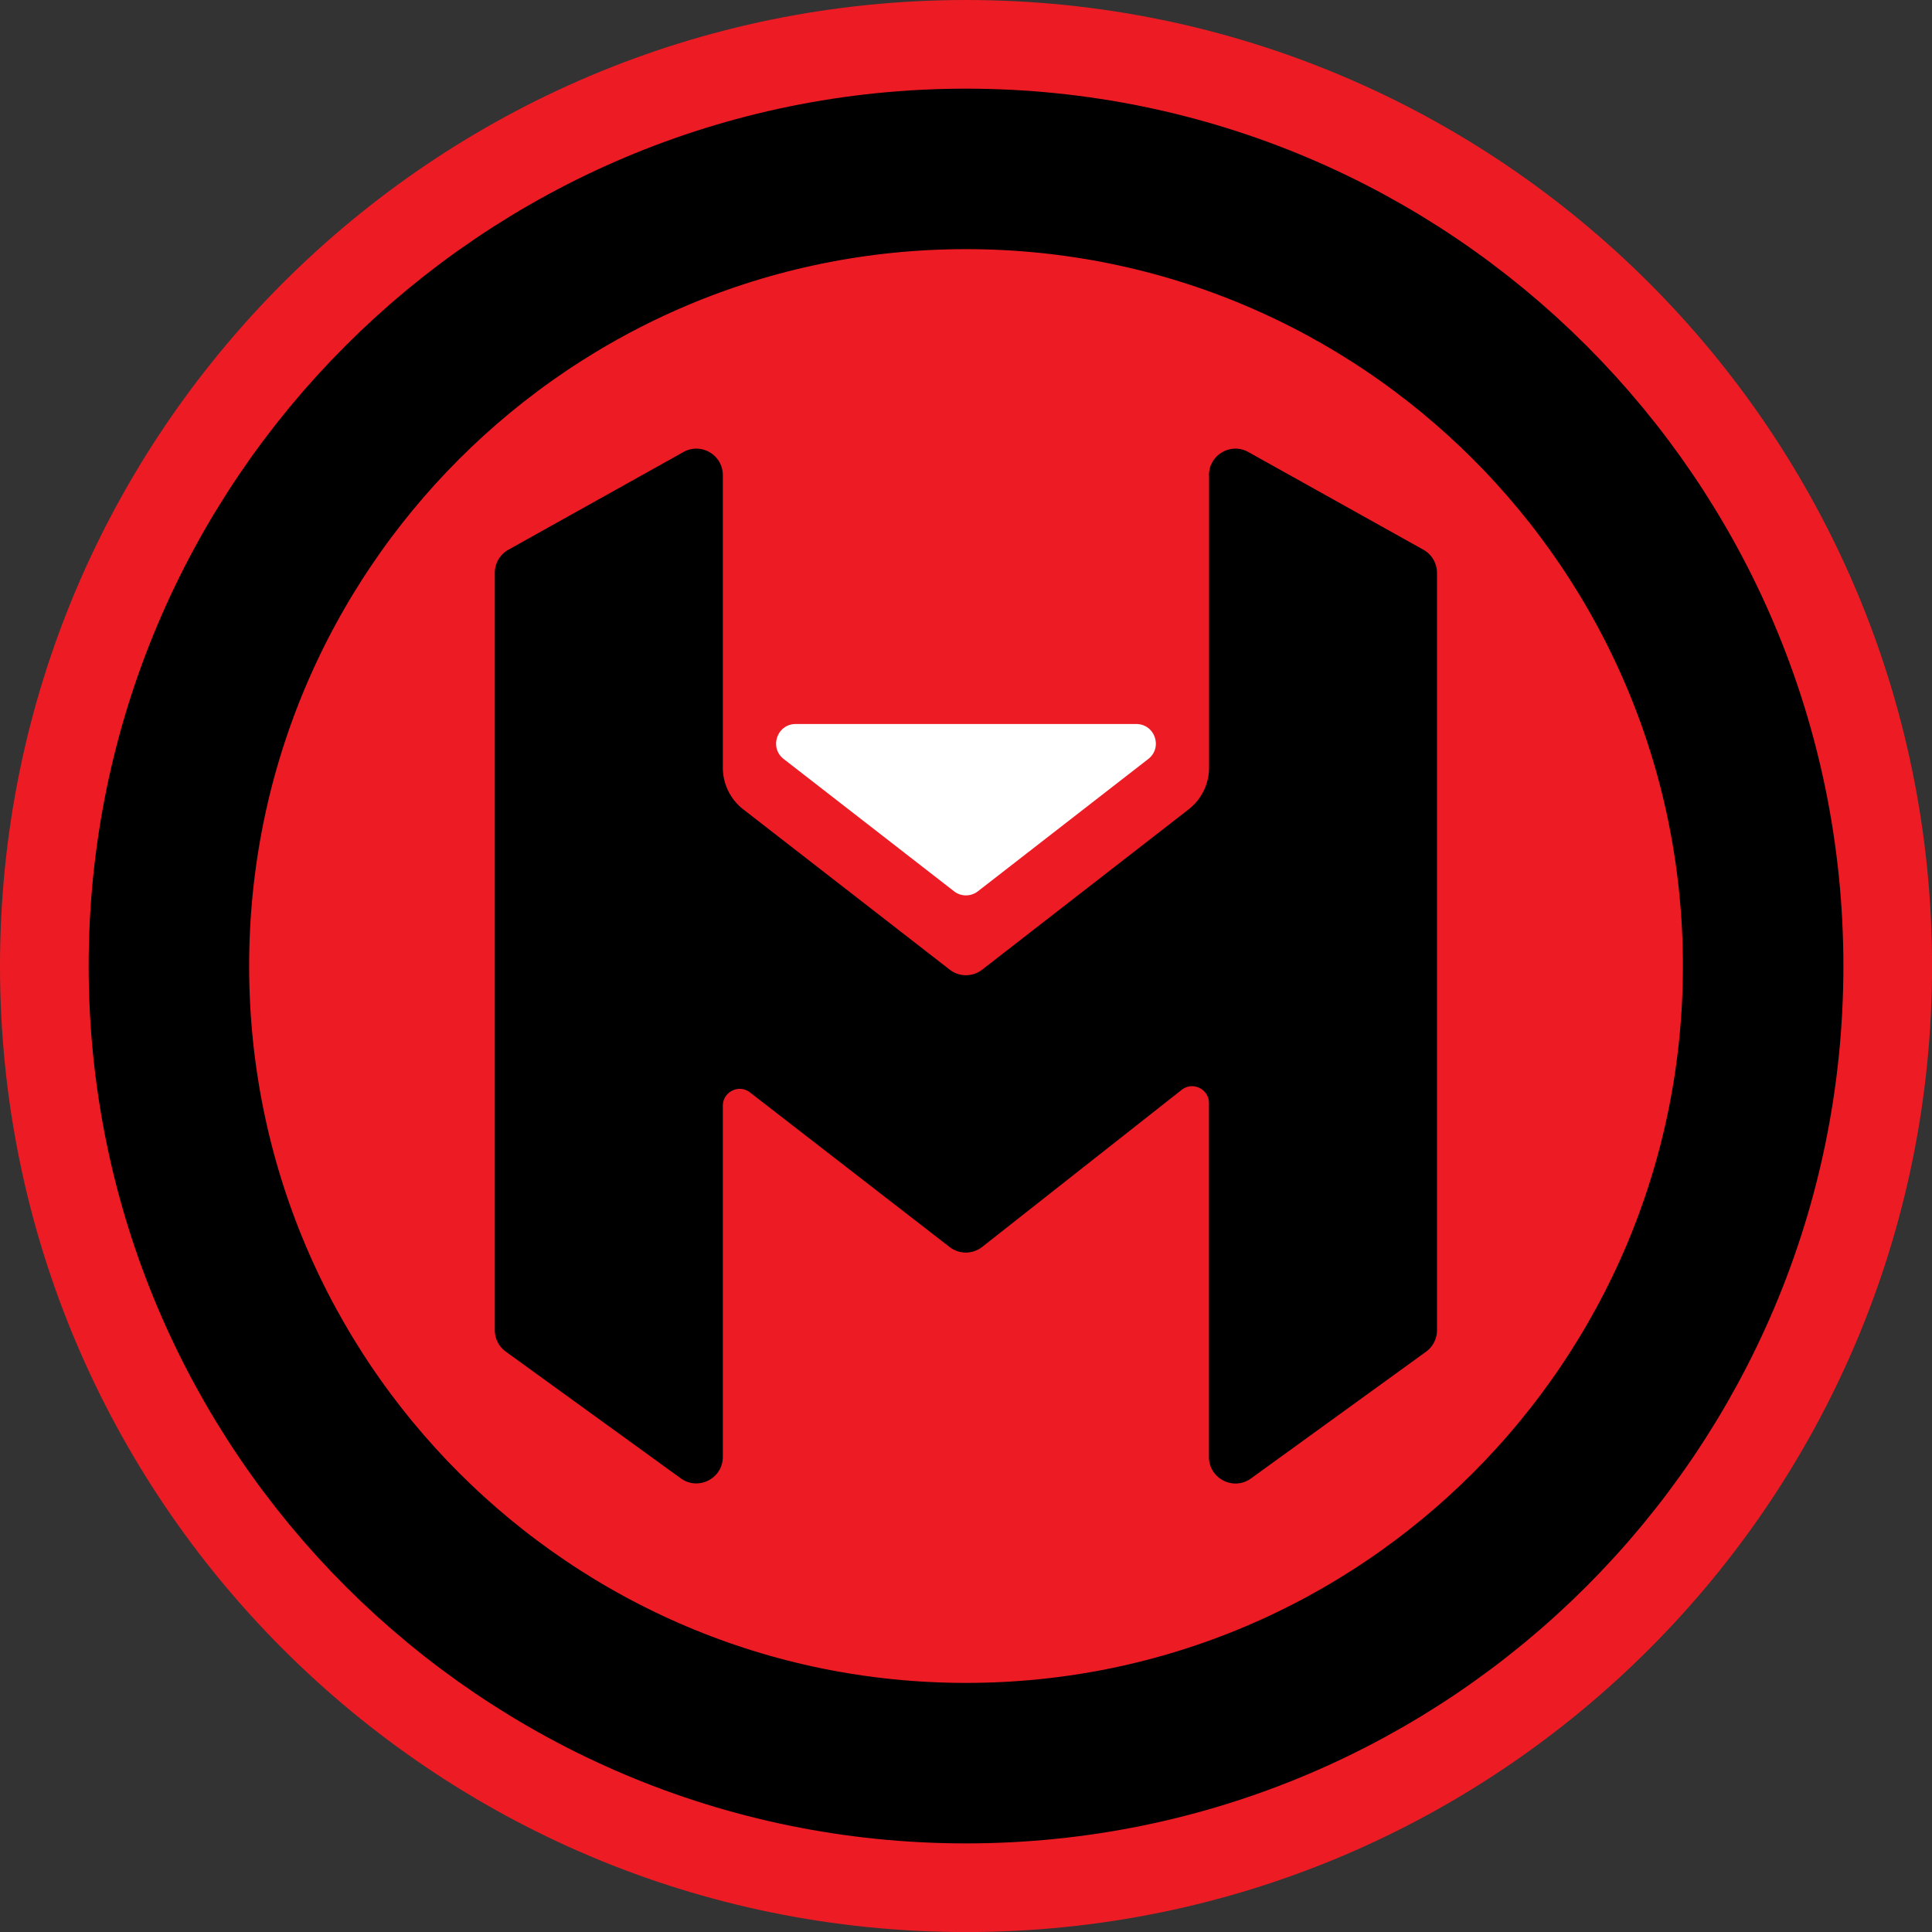
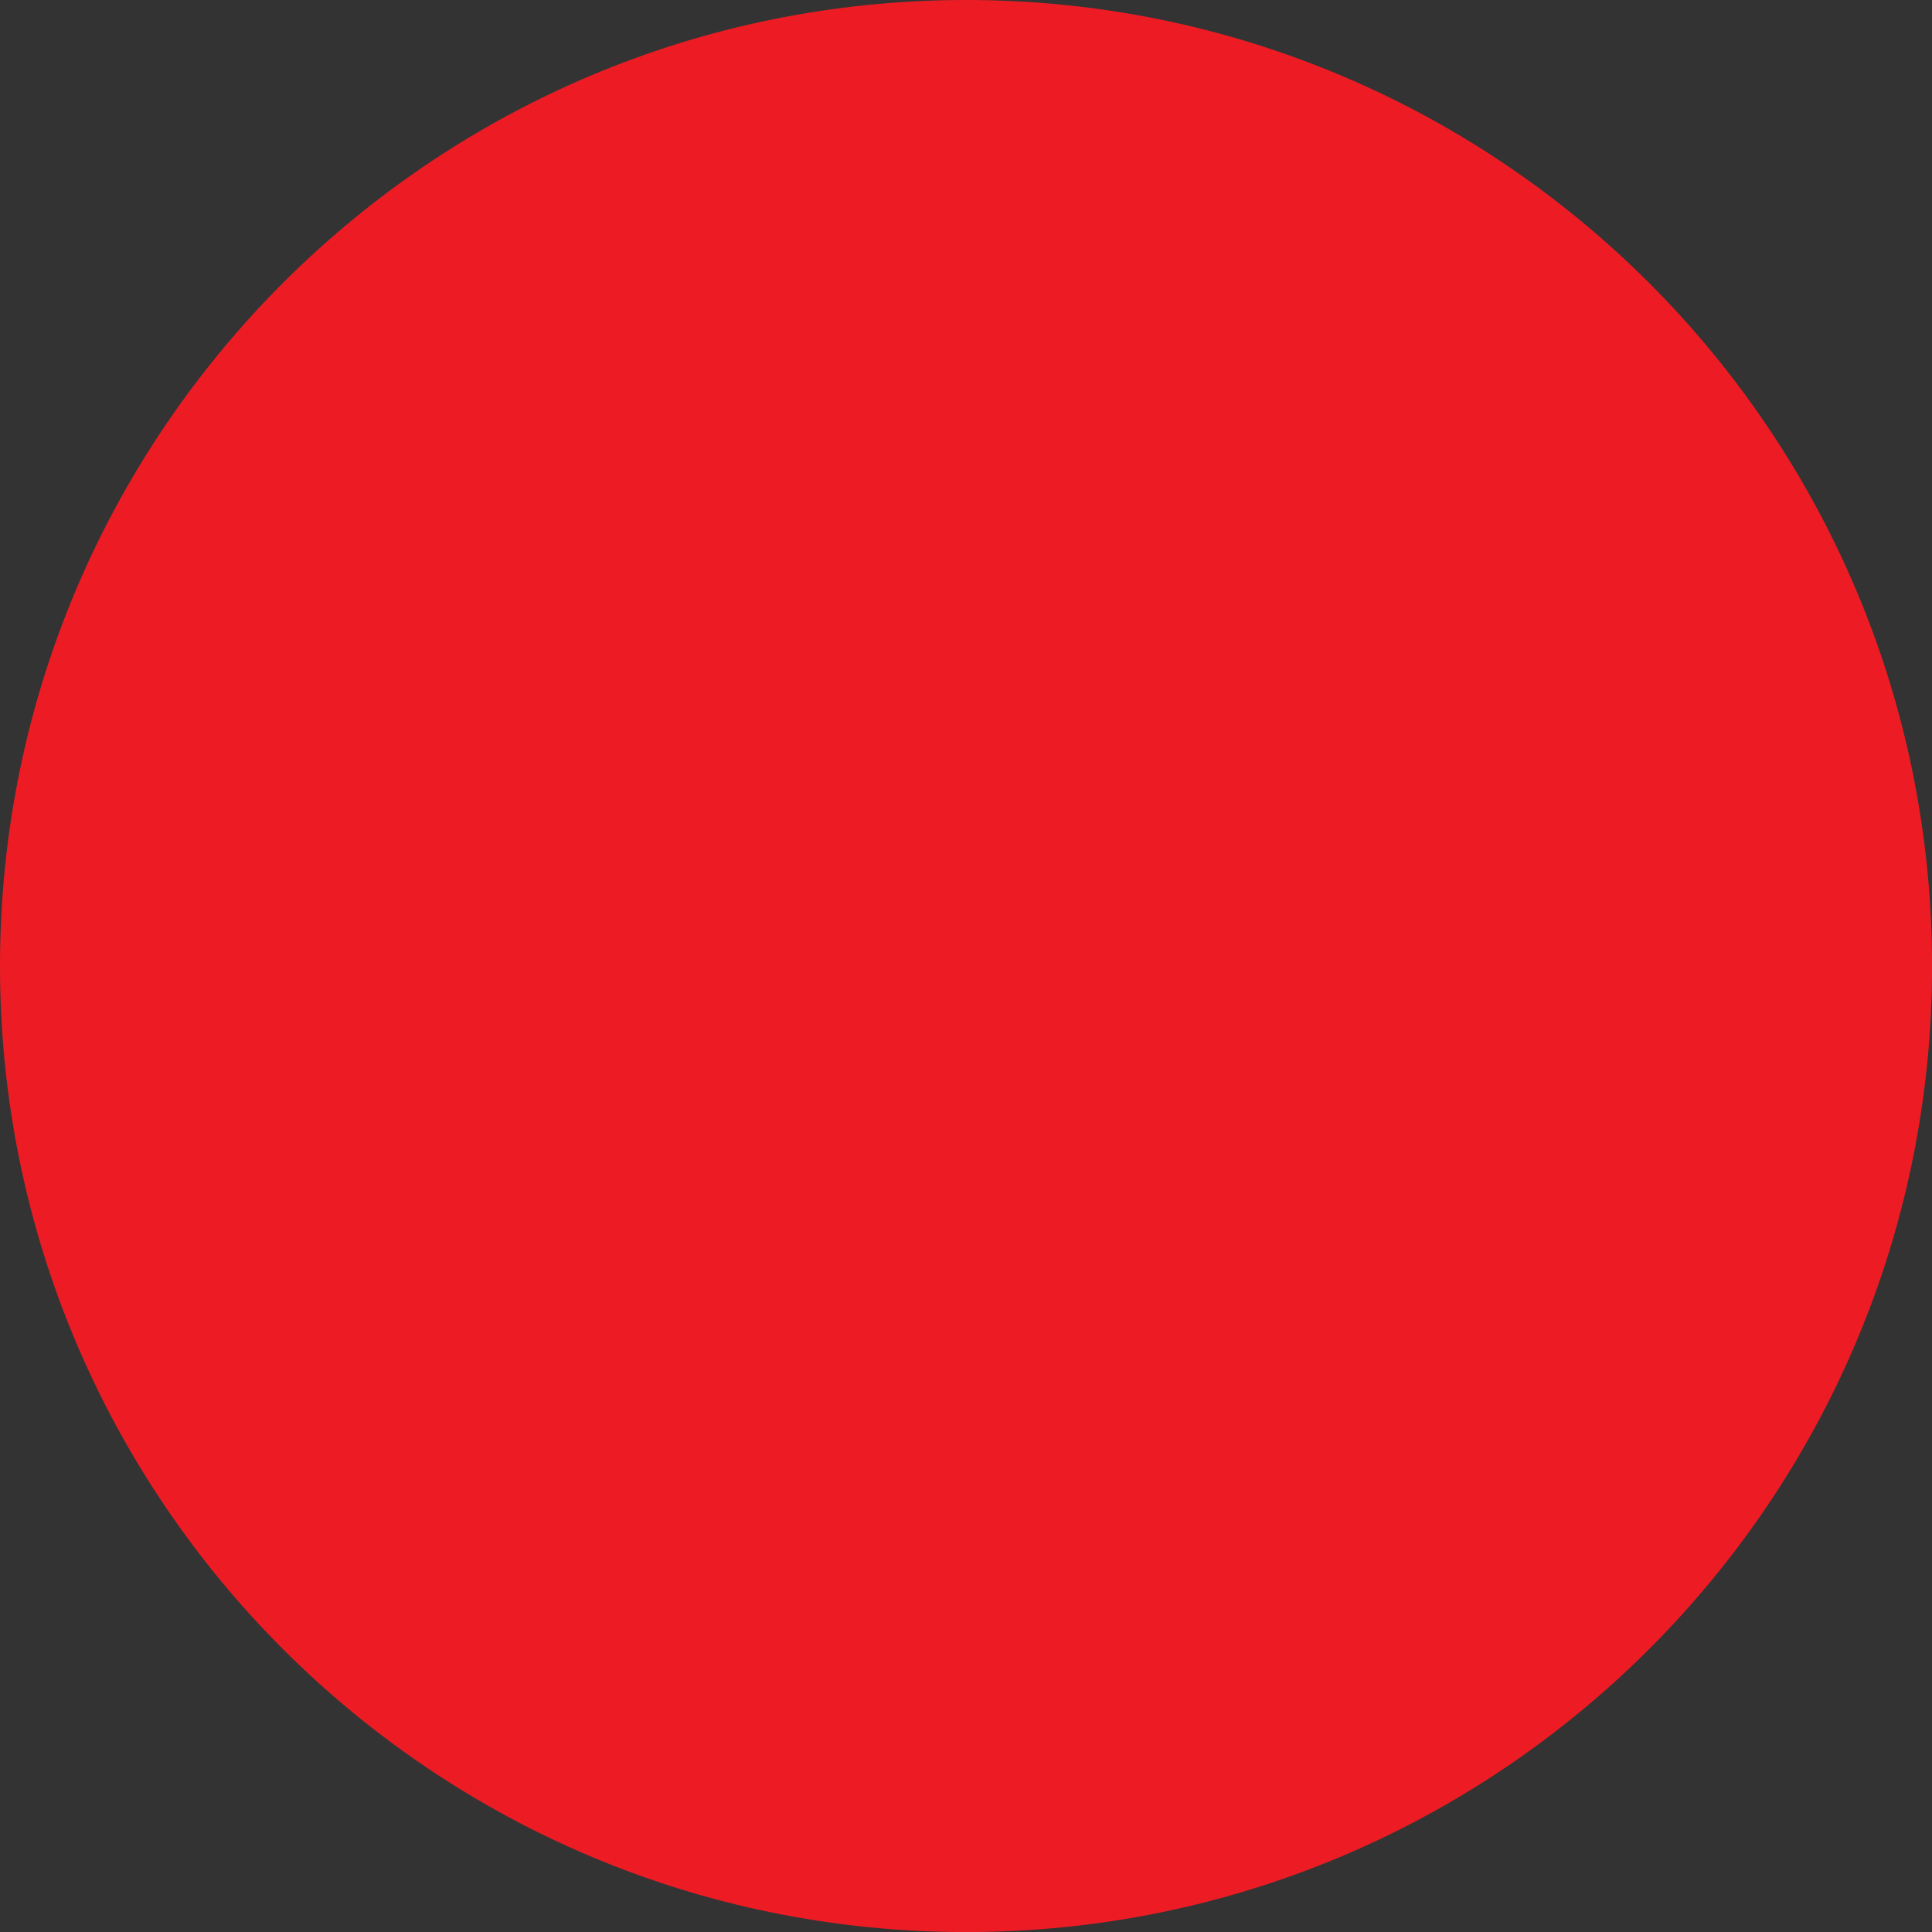
<svg xmlns="http://www.w3.org/2000/svg" data-bbox="0 0 358.38 358.38" viewBox="0 0 358.37 358.37" data-type="ugc">
  <rect x="0" y="0" width="358.37" height="358.37" fill="#333333" stroke="none" />
  <g>
    <path fill="#ed1c24" d="M358.38 179.19c0 98.964-80.226 179.19-179.19 179.19S0 278.154 0 179.19 80.226 0 179.19 0s179.19 80.226 179.19 179.19" />
-     <path fill="none" stroke="#000000" stroke-miterlimit="10" stroke-width="29.77" d="M327.05 179.19c0 81.66-66.2 147.86-147.86 147.86S31.33 260.85 31.33 179.19 97.53 31.33 179.19 31.33s147.86 66.2 147.86 147.86z" />
-     <path d="M224.27 88.14v54.25c0 3.02-1.4 5.88-3.79 7.74l-38.29 29.73a4.91 4.91 0 0 1-6.03 0l-38.29-29.73a9.8 9.8 0 0 1-3.79-7.74V88.14c0-3.75-4.03-6.12-7.31-4.29L94.3 101.97a4.91 4.91 0 0 0-2.52 4.29v140.47c0 1.58.76 3.06 2.03 3.98l32.47 23.51c3.25 2.35 7.8.03 7.8-3.98v-65.13c0-2.6 2.99-4.07 5.04-2.47l37.02 28.67a4.924 4.924 0 0 0 6.05-.02l37-29.13c2.05-1.62 5.06-.15 5.06 2.46v65.64c0 4.01 4.55 6.33 7.8 3.98l32.47-23.51a4.89 4.89 0 0 0 2.03-3.98V106.26c0-1.78-.96-3.42-2.52-4.29l-32.47-18.12c-3.28-1.83-7.31.54-7.31 4.29Z" />
-     <path d="m176.96 165.32-31.59-24.53c-2.73-2.12-1.23-6.49 2.22-6.49h63.18c3.45 0 4.95 4.37 2.22 6.49l-31.59 24.53a3.62 3.62 0 0 1-4.45 0Z" fill="#ffffff" />
  </g>
</svg>